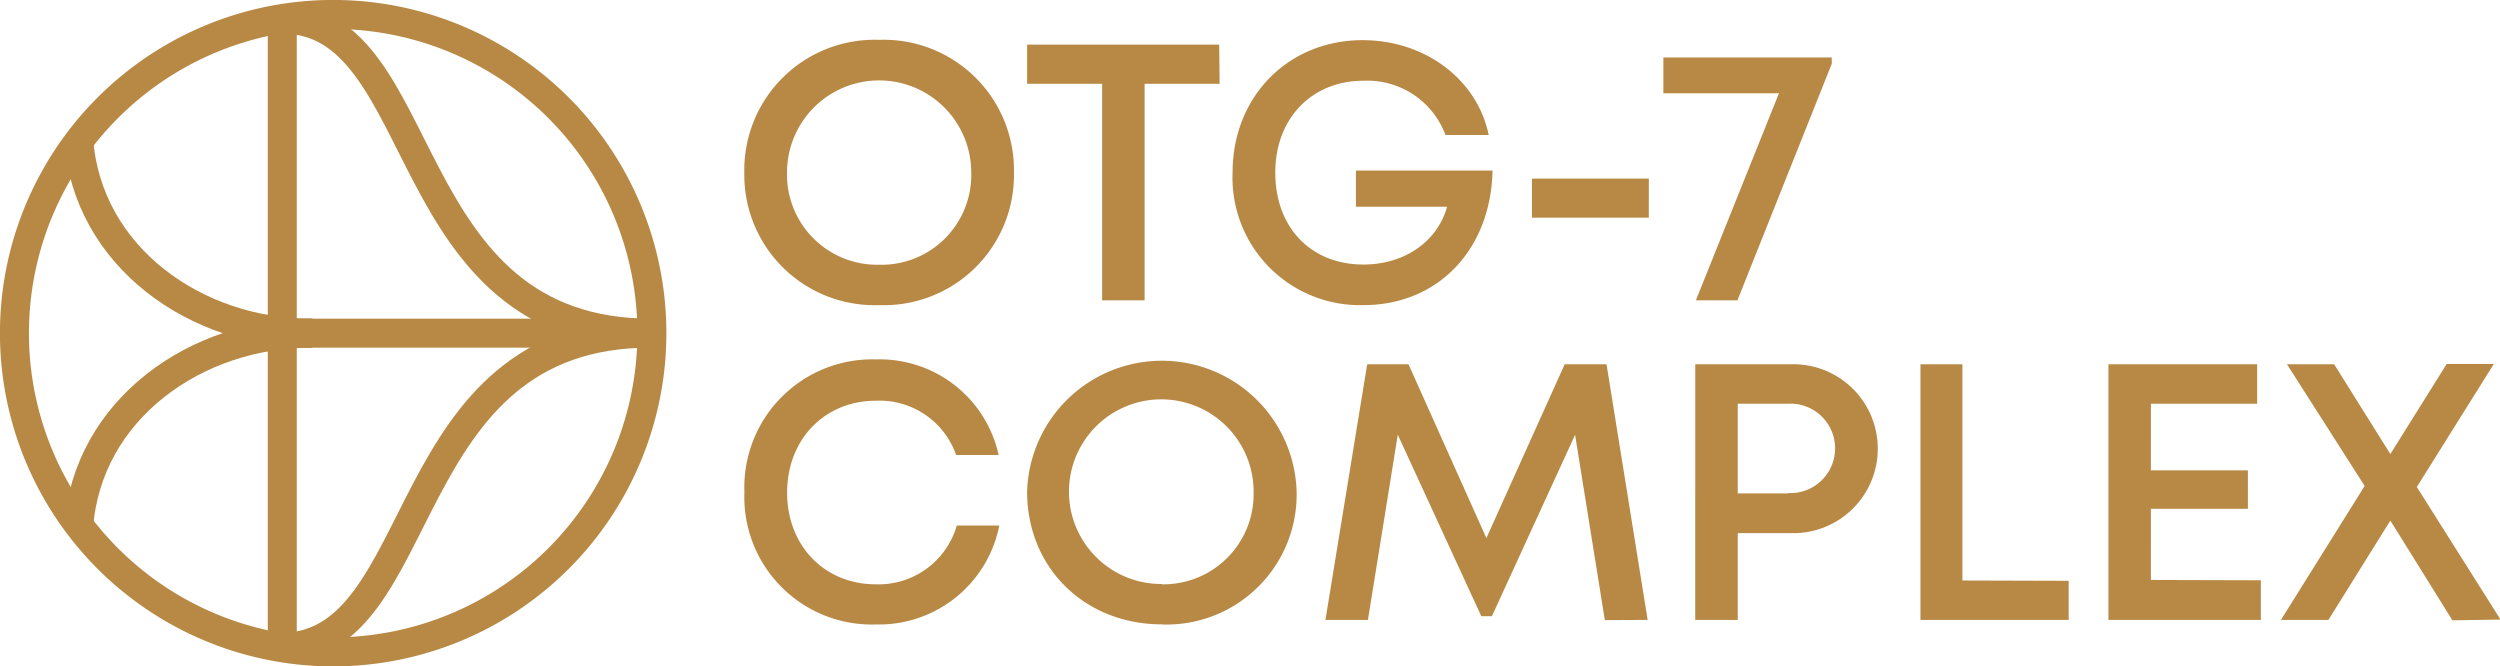
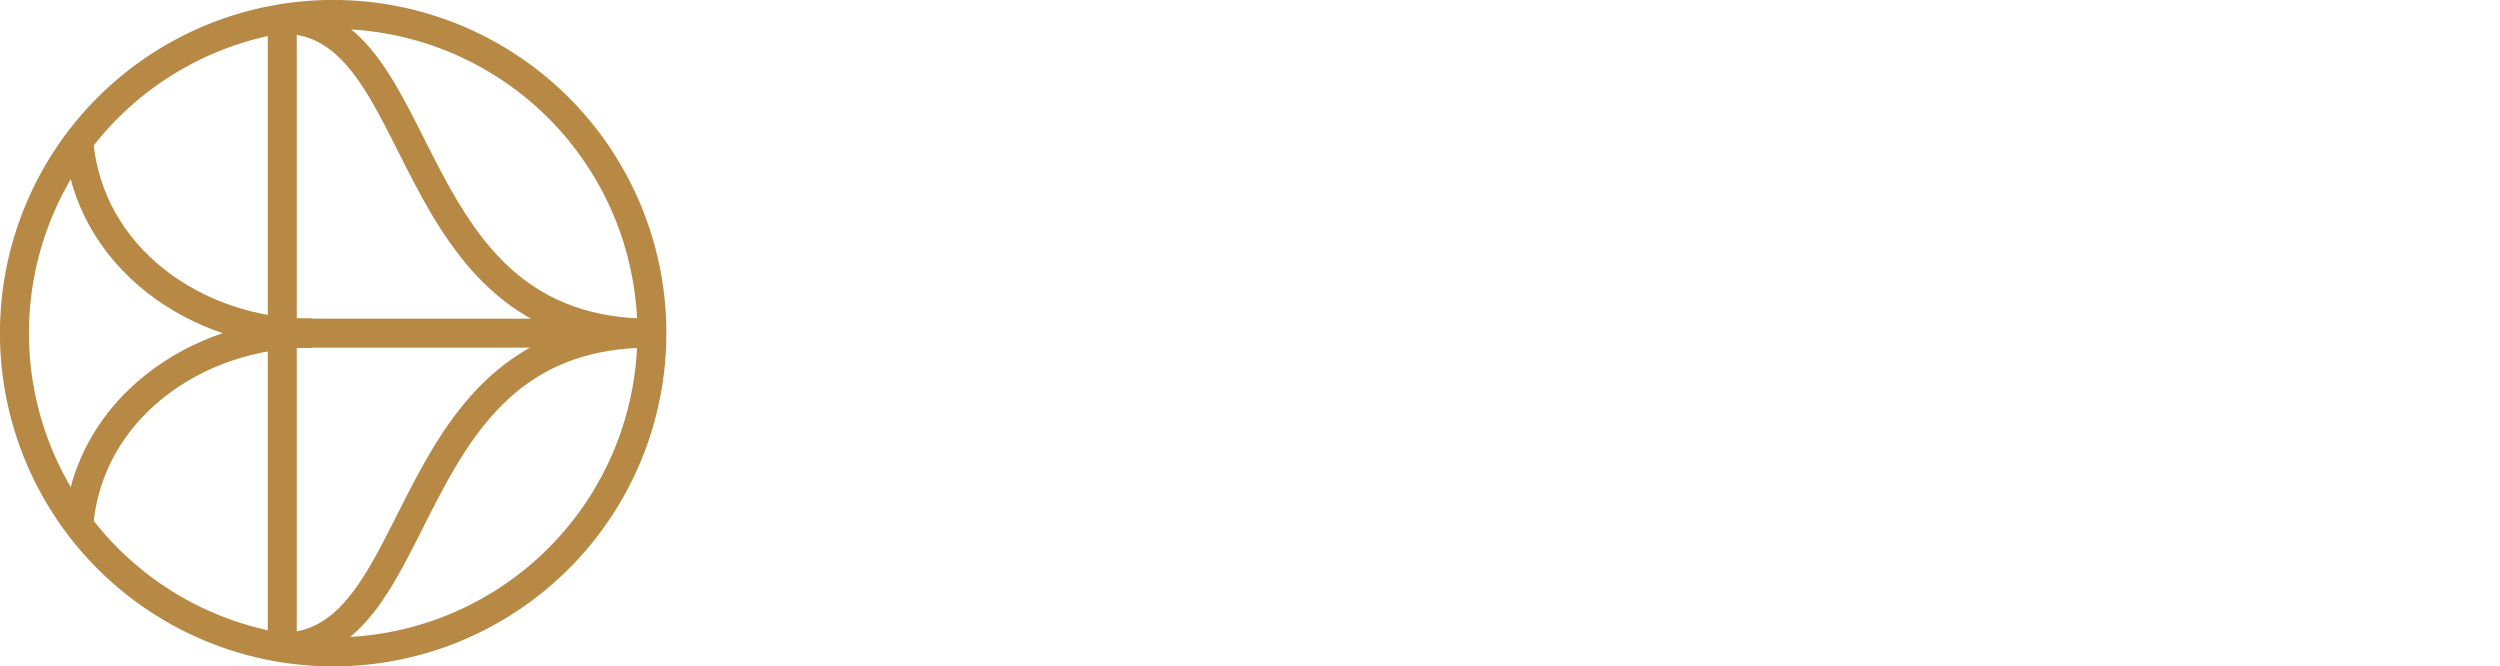
<svg xmlns="http://www.w3.org/2000/svg" viewBox="0 0 235.32 62.73">
  <defs>
    <style>.cls-1{fill:#b88945;}.cls-2{fill:none;stroke:#b88945;stroke-miterlimit:10;stroke-width:2.73px;}</style>
  </defs>
  <g id="Layer_2" data-name="Layer 2">
    <g id="Header">
-       <path class="cls-1" d="M82.76,28.72A12.25,12.25,0,0,0,95.44,16.24,12.26,12.26,0,0,0,82.76,3.75a12.27,12.27,0,0,0-12.7,12.49,12.27,12.27,0,0,0,12.7,12.48m0-3.8a8.49,8.49,0,0,1-8.68-8.68,8.67,8.67,0,1,1,17.34,0,8.45,8.45,0,0,1-8.66,8.68m32-20.72H96.68V7.89h7.06V28.27h4V7.89h7.06Zm12.87,11.85v3.41h8.58c-.9,3.27-4,5.44-7.87,5.44-5,0-8.3-3.54-8.3-8.65s3.44-8.65,8.3-8.65a7.85,7.85,0,0,1,7.72,5.11h4.07c-1.08-5.24-6-8.93-11.87-8.93-7,0-12.24,5.3-12.24,12.47a12,12,0,0,0,12.32,12.47c7.07,0,12-5.29,12.15-12.67Zm16.57,4.44h11V16.81h-11ZM156.57,5.41V8.78h10.88l-7.82,19.49h3.91L172.42,6V5.41ZM82.44,58.78a11.55,11.55,0,0,0,11.62-9.31h-4A7.66,7.66,0,0,1,82.44,55c-4.81,0-8.35-3.61-8.35-8.63s3.54-8.65,8.35-8.65A7.64,7.64,0,0,1,90,42.83h4a11.46,11.46,0,0,0-11.52-9A12.05,12.05,0,0,0,70.07,46.33,12,12,0,0,0,82.44,58.78m26.94,0a12.25,12.25,0,0,0,12.67-12.49,12.69,12.69,0,0,0-25.37,0c0,7.13,5.39,12.48,12.7,12.48Zm0-3.81A8.69,8.69,0,1,1,118,46.32,8.49,8.49,0,0,1,109.38,55m45.71,3.35-3.87-24.06h-3.94l-7.37,16.36-7.33-16.36h-3.89l-3.93,24.06h4l2.81-17.43L139.43,58h1l7.83-17.07,2.8,17.44Zm13.38-24.06h-8.9V58.35h4V50.18h4.95a7.95,7.95,0,1,0,0-15.89m-.2,12.15h-4.75V38h4.75a4.21,4.21,0,1,1,0,8.41m16.4,8.23V34.29h-3.95V58.35h13.95V54.67Zm17.74-.05V47.89h9.13V44.27h-9.13V38h10V34.29h-14V58.35h14.35V54.62Zm32.91,3.73-7.88-12.48,7.25-11.58H230.3L225,42.74l-5.29-8.45h-4.44l7.31,11.45-7.88,12.61h4.47L225,49l5.84,9.39Z" />
      <path class="cls-2" d="M61.36,31.36a30,30,0,1,1-30-30A30,30,0,0,1,61.36,31.36Z" />
      <line class="cls-2" x1="26.57" y1="1.8" x2="26.57" y2="60.93" />
      <path class="cls-2" d="M29.4,31.36c-10.89.07-21.19-7.16-22-18.25" />
      <path class="cls-2" d="M29.4,31.36c-10.89-.07-21.19,7.16-22,18.25" />
      <path class="cls-2" d="M26.57,1.8c14.22,0,10.55,29.67,34.86,29.56" />
      <line class="cls-2" x1="26.57" y1="31.36" x2="61.47" y2="31.36" />
      <path class="cls-2" d="M26.46,60.93c14.22,0,10.56-29.67,34.87-29.57" />
    </g>
  </g>
</svg>